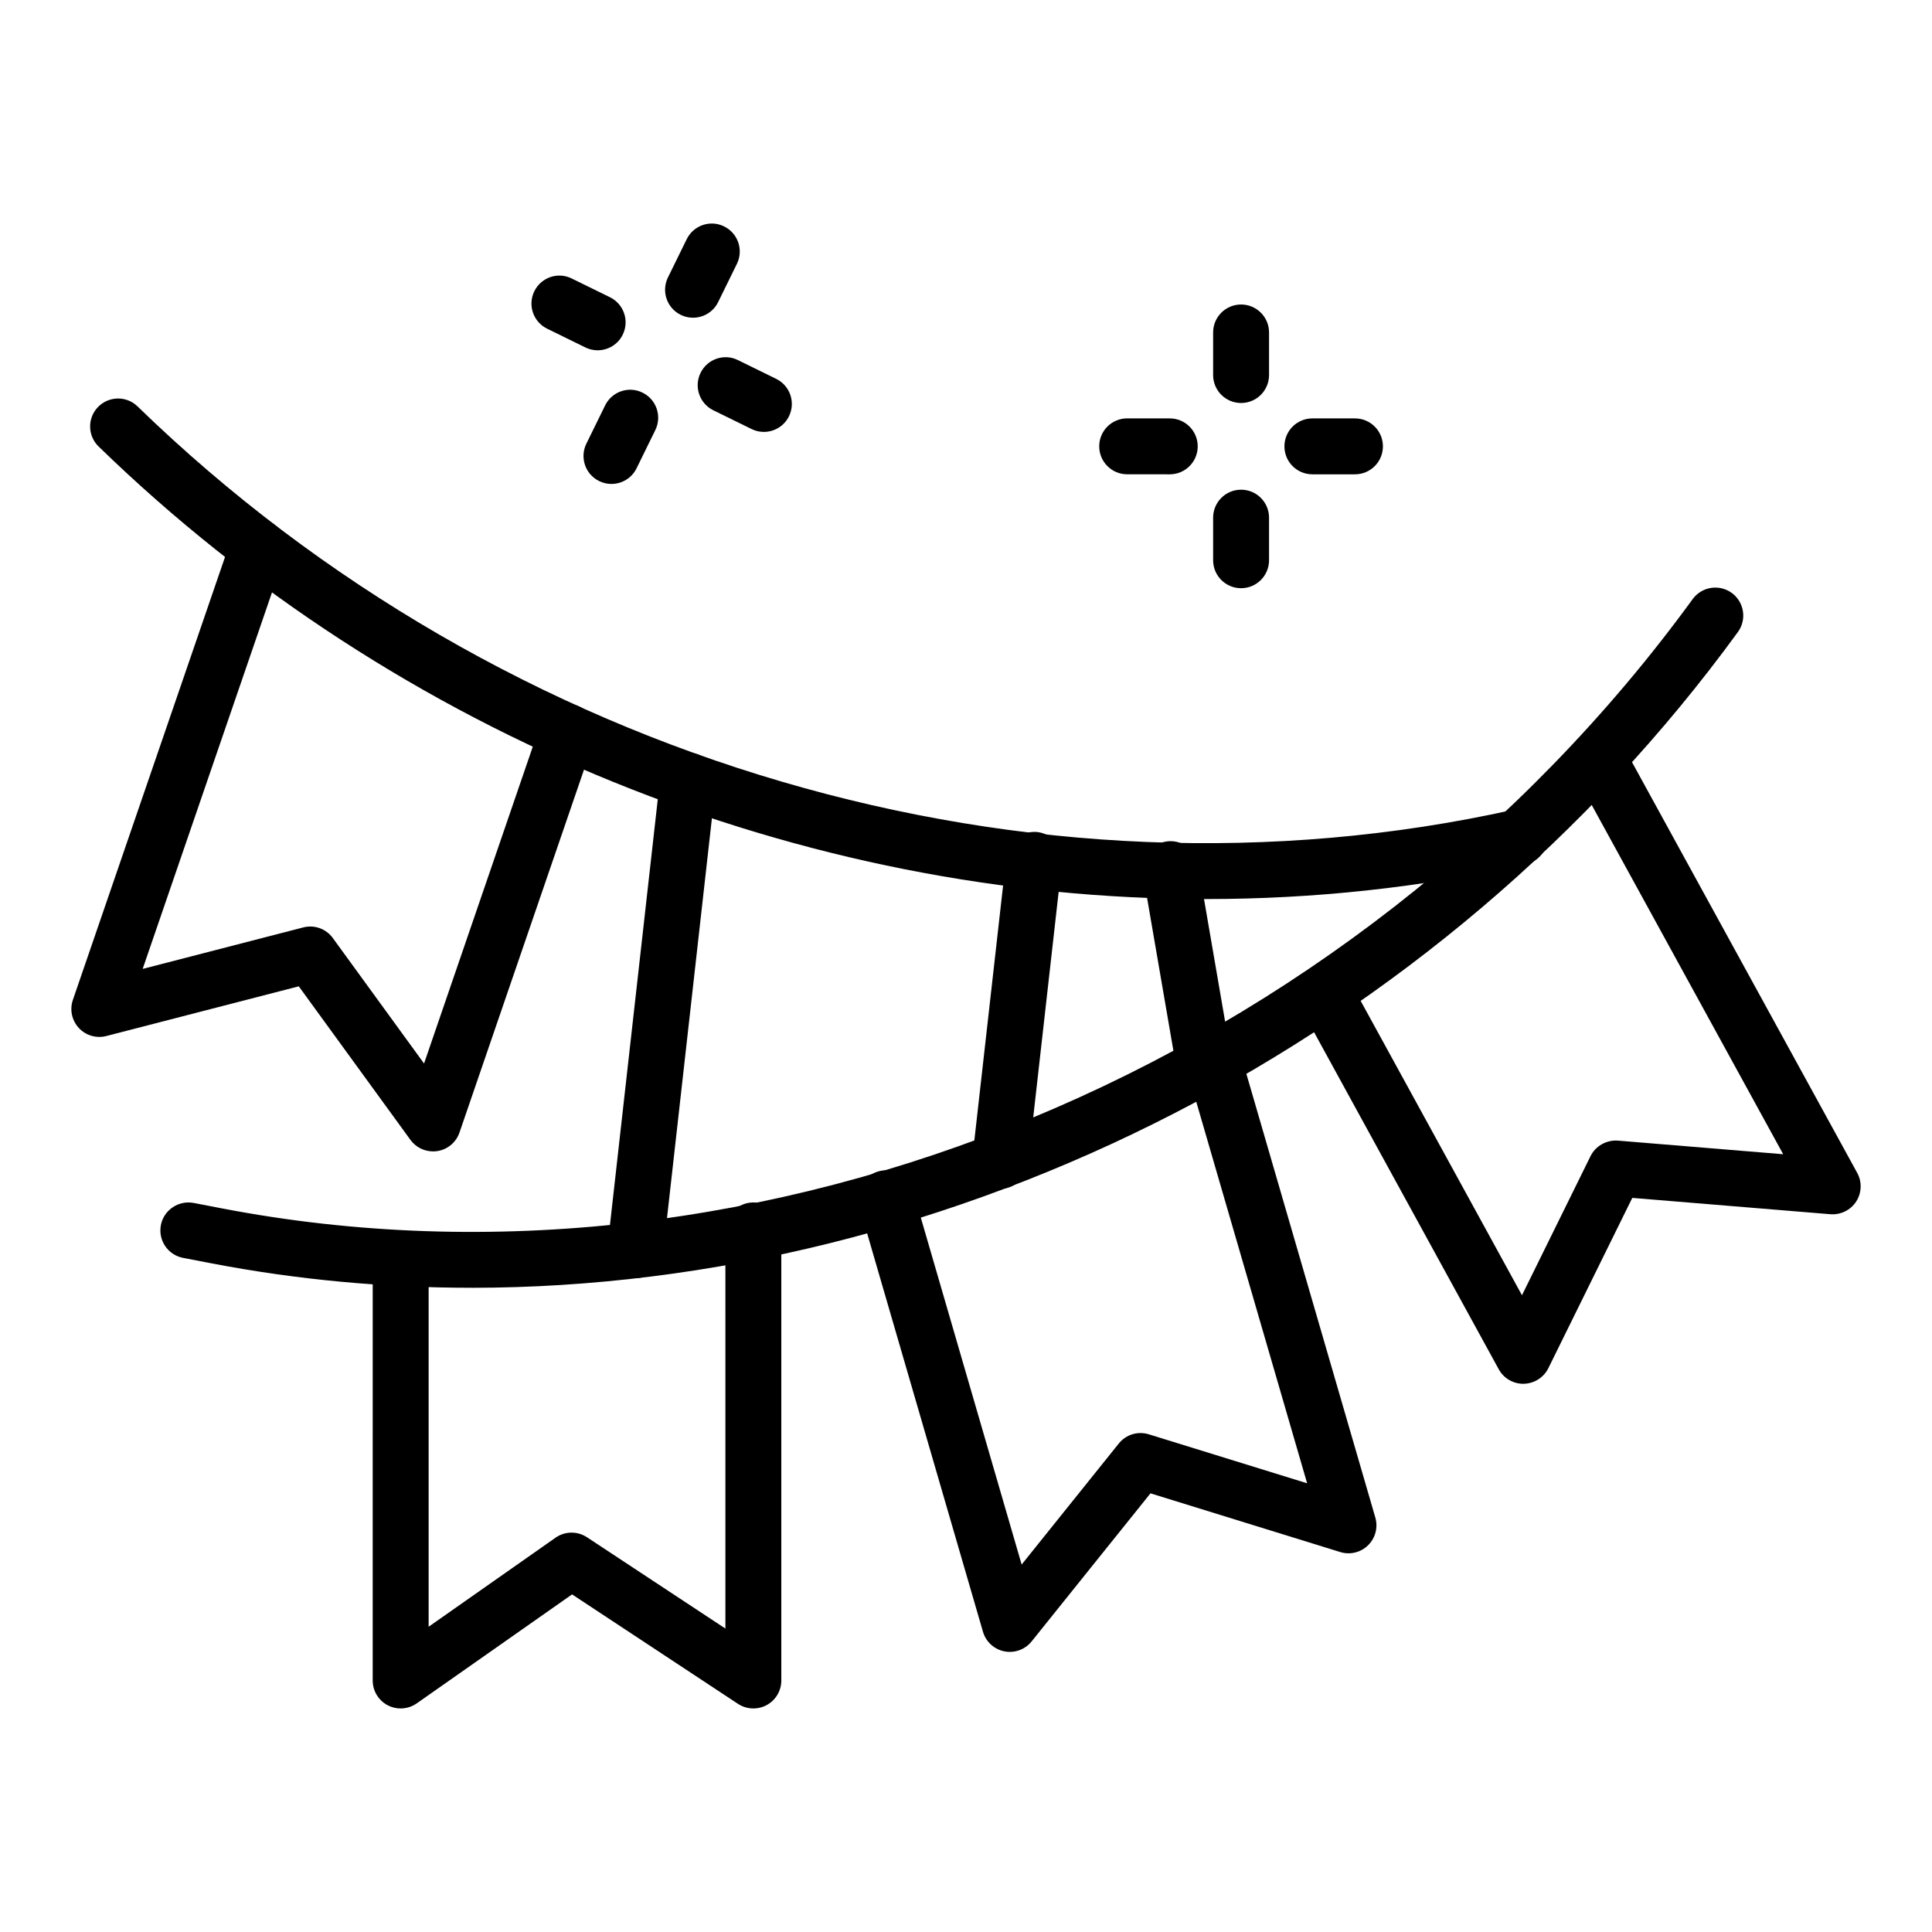
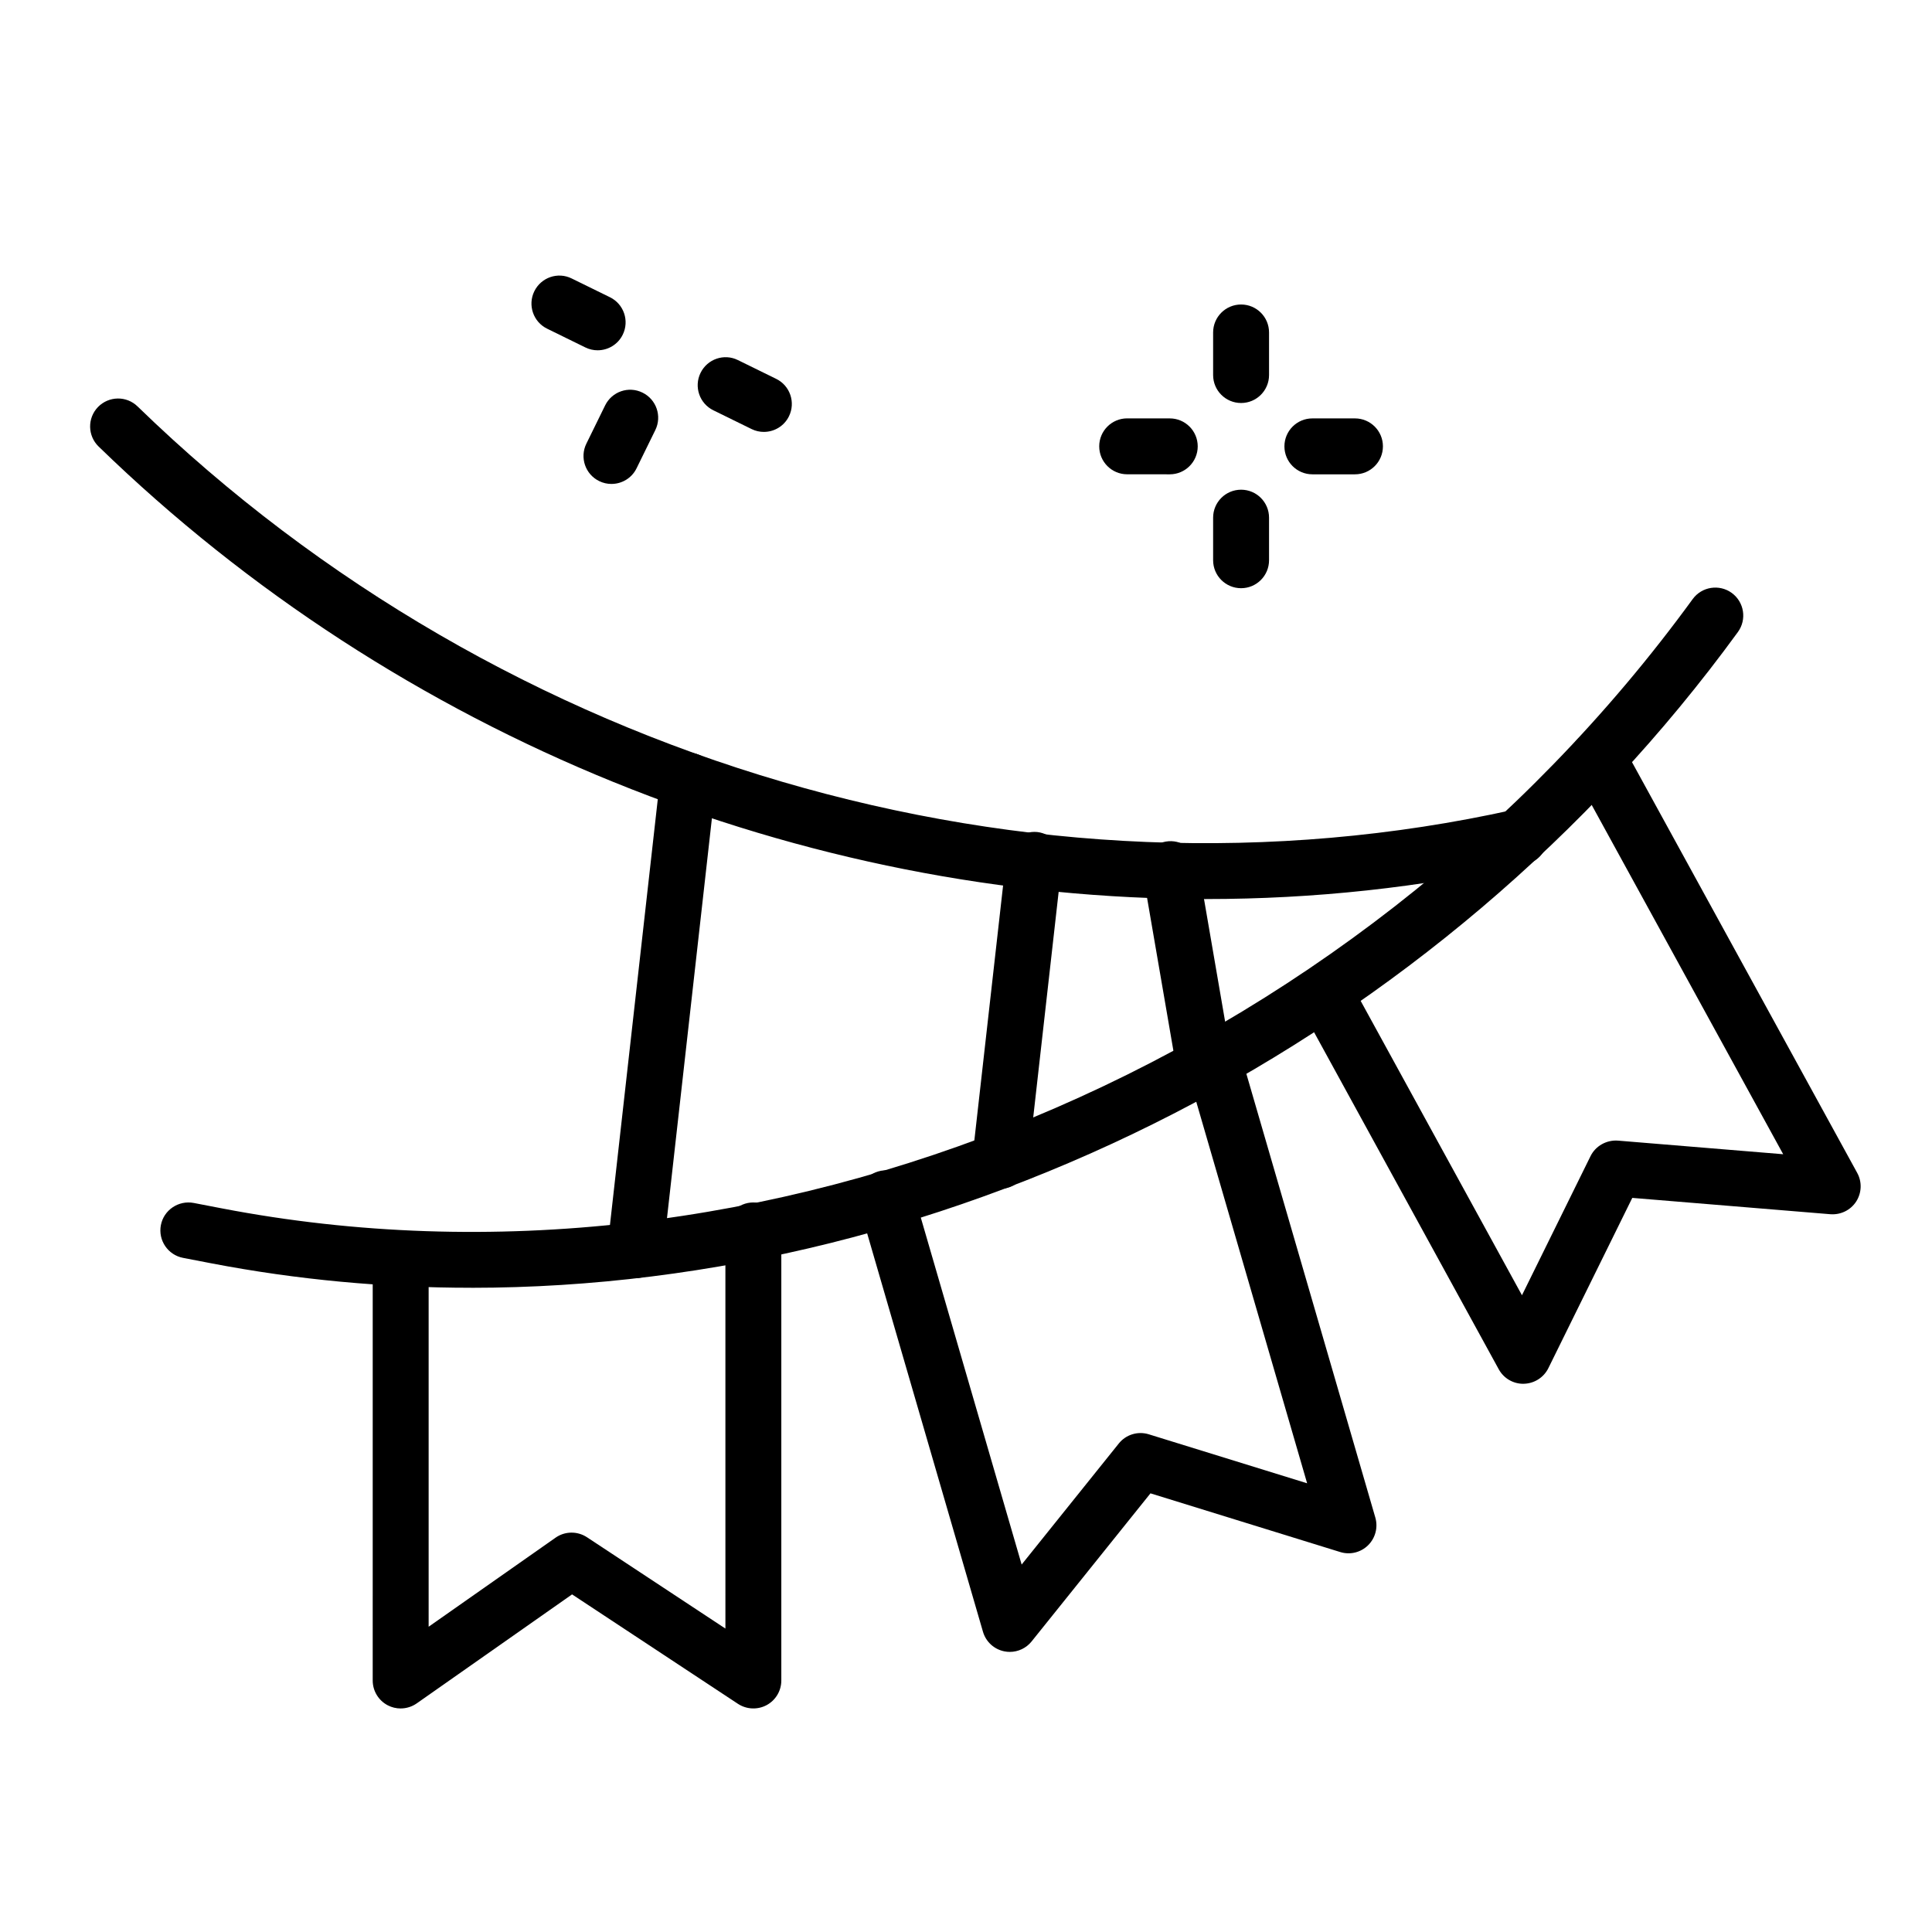
<svg xmlns="http://www.w3.org/2000/svg" fill="#000000" width="800px" height="800px" version="1.1" viewBox="144 144 512 512">
  <g>
    <path d="m268.84 485.27c-23.098 0-46.16-2.121-68.891-6.488l-7.438-1.434c-4.019-0.773-6.648-4.66-5.875-8.684 0.777-4.016 4.676-6.613 8.676-5.875l7.438 1.434c142.85 27.488 299.51-37.414 389.83-161.46 2.406-3.305 7.047-4.031 10.355-1.629 3.305 2.41 4.035 7.047 1.629 10.355-79.301 108.89-208.04 173.79-335.73 173.79z" />
    <path d="m250.18 596.76c-1.168 0-2.34-0.273-3.418-0.832-2.453-1.281-3.992-3.812-3.992-6.578l0.004-111.73c0-4.094 3.316-7.41 7.41-7.41 4.09 0 7.41 3.312 7.41 7.41v97.48l33.625-23.594c2.484-1.75 5.793-1.793 8.336-0.121l36.688 24.203-0.004-105.52c0-4.094 3.316-7.41 7.41-7.41 4.09 0 7.41 3.312 7.41 7.41v119.28c0 2.727-1.496 5.231-3.894 6.527-2.398 1.281-5.312 1.156-7.594-0.34l-43.965-29.008-41.164 28.883c-1.277 0.891-2.766 1.344-4.262 1.344z" />
    <path d="m411.61 581.77c-0.48 0-0.965-0.043-1.445-0.145-2.711-0.535-4.894-2.539-5.668-5.195l-32.797-112.81c-1.141-3.93 1.117-8.039 5.047-9.18 3.934-1.152 8.039 1.121 9.184 5.043l28.816 99.137 25.742-32.074c1.898-2.375 5.062-3.344 7.965-2.438l41.949 12.98-31.906-109.79c-1.141-3.93 1.117-8.039 5.047-9.18 3.941-1.156 8.039 1.121 9.184 5.043l35.746 123c0.758 2.621 0.023 5.441-1.922 7.352-1.938 1.91-4.773 2.606-7.383 1.793l-50.281-15.555-31.504 39.25c-1.418 1.77-3.555 2.769-5.773 2.769z" />
    <path d="m547.68 510.72c-2.703 0-5.195-1.469-6.496-3.848l-52.723-96.223c-1.969-3.59-0.652-8.09 2.938-10.059 3.59-1.977 8.098-0.652 10.059 2.938l45.879 83.727 18.172-36.871c1.344-2.719 4.246-4.32 7.254-4.109l43.801 3.609-55.582-101.38c-1.969-3.59-0.652-8.09 2.934-10.059 3.586-1.977 8.09-0.66 10.062 2.938l62.203 113.45c1.309 2.387 1.199 5.305-0.281 7.598-1.488 2.285-4.094 3.551-6.824 3.352l-52.504-4.328-22.242 45.125c-1.223 2.473-3.723 4.066-6.488 4.133-0.051 0.004-0.105 0.004-0.16 0.004z" />
    <path d="m463.66 382.26c-106.9 0-214.03-42.688-293.53-119.93-2.934-2.852-3.004-7.539-0.152-10.477 2.856-2.922 7.539-3.012 10.477-0.145 97.098 94.32 236.82 135.29 364.69 106.87 3.977-0.855 7.953 1.637 8.84 5.629 0.891 3.992-1.633 7.953-5.625 8.84-27.863 6.191-56.273 9.207-84.695 9.207z" />
    <path d="m463.18 433.96c-3.543 0-6.676-2.547-7.293-6.148l-8.996-52.223c-0.695-4.031 2.012-7.863 6.043-8.559 4.051-0.703 7.863 2.012 8.559 6.043l8.996 52.223c0.695 4.031-2.012 7.863-6.043 8.559-0.426 0.07-0.848 0.105-1.266 0.105z" />
    <path d="m312.36 482.74c-0.277 0-0.559-0.016-0.84-0.043-4.066-0.465-6.988-4.125-6.535-8.191l13.984-124.48c0.453-4.066 4.129-6.945 8.191-6.539 4.066 0.465 6.988 4.125 6.535 8.191l-13.984 124.47c-0.422 3.785-3.633 6.586-7.352 6.586z" />
    <path d="m409.07 459.05c-0.277 0-0.562-0.016-0.844-0.043-4.062-0.465-6.988-4.133-6.531-8.199l8.996-79.777c0.461-4.066 4.144-6.926 8.195-6.535 4.062 0.465 6.988 4.133 6.531 8.199l-8.996 79.777c-0.426 3.785-3.633 6.578-7.352 6.578z" />
-     <path d="m258.76 449.13c-2.348 0-4.586-1.113-5.992-3.055l-29.59-40.691-51.004 13.176c-2.625 0.68-5.445-0.137-7.289-2.141-1.852-1.996-2.457-4.856-1.57-7.438l42.031-122.36c1.332-3.863 5.562-5.926 9.414-4.594 3.871 1.324 5.93 5.543 4.602 9.414l-37.555 109.33 42.551-10.992c2.957-0.773 6.055 0.355 7.844 2.816l24.176 33.246 30.988-90.297c1.324-3.871 5.543-5.918 9.414-4.609 3.871 1.332 5.93 5.543 4.602 9.414l-35.613 103.78c-0.898 2.621-3.172 4.516-5.906 4.926-0.371 0.051-0.734 0.078-1.102 0.078z" />
    <path d="m472.9 250.8c-4.09 0-7.41-3.312-7.41-7.41v-11.285c0-4.094 3.316-7.41 7.41-7.41 4.09 0 7.41 3.312 7.41 7.41v11.285c0 4.094-3.32 7.41-7.41 7.41z" />
    <path d="m472.9 299.88c-4.09 0-7.41-3.312-7.41-7.41v-11.285c0-4.094 3.316-7.41 7.41-7.41 4.09 0 7.41 3.312 7.41 7.41v11.285c0 4.098-3.32 7.41-7.41 7.41z" />
    <path d="m503.08 269.7h-11.285c-4.09 0-7.41-3.312-7.41-7.41 0-4.094 3.316-7.41 7.41-7.41h11.285c4.09 0 7.41 3.312 7.41 7.41-0.004 4.094-3.32 7.41-7.41 7.41z" />
    <path d="m454 269.7h-0.004l-11.285-0.008c-4.09 0-7.41-3.32-7.406-7.418 0.004-4.09 3.32-7.402 7.41-7.402h0.004l11.285 0.008c4.09 0 7.41 3.32 7.406 7.418-0.004 4.086-3.324 7.402-7.41 7.402z" />
-     <path d="m327.66 228.2c-1.094 0-2.207-0.238-3.258-0.758-3.676-1.801-5.191-6.238-3.391-9.914l4.973-10.137c1.805-3.668 6.234-5.211 9.914-3.387 3.676 1.801 5.191 6.238 3.391 9.914l-4.973 10.137c-1.285 2.625-3.918 4.144-6.656 4.144z" />
    <path d="m306.04 272.25c-1.094 0-2.207-0.238-3.258-0.758-3.676-1.801-5.191-6.238-3.391-9.914l4.973-10.137c1.801-3.676 6.231-5.211 9.914-3.387 3.676 1.801 5.191 6.238 3.391 9.914l-4.973 10.137c-1.285 2.629-3.918 4.144-6.656 4.144z" />
    <path d="m346.43 258.46c-1.094 0-2.207-0.238-3.258-0.758l-10.129-4.969c-3.676-1.801-5.191-6.238-3.391-9.914 1.801-3.676 6.242-5.215 9.914-3.387l10.129 4.969c3.676 1.801 5.191 6.238 3.391 9.914-1.285 2.625-3.918 4.144-6.656 4.144z" />
    <path d="m302.38 236.83c-1.094 0-2.207-0.238-3.258-0.758l-10.133-4.969c-3.672-1.801-5.191-6.238-3.391-9.914 1.801-3.676 6.238-5.215 9.914-3.387l10.133 4.969c3.672 1.801 5.191 6.238 3.391 9.914-1.281 2.625-3.918 4.144-6.656 4.144z" />
  </g>
</svg>